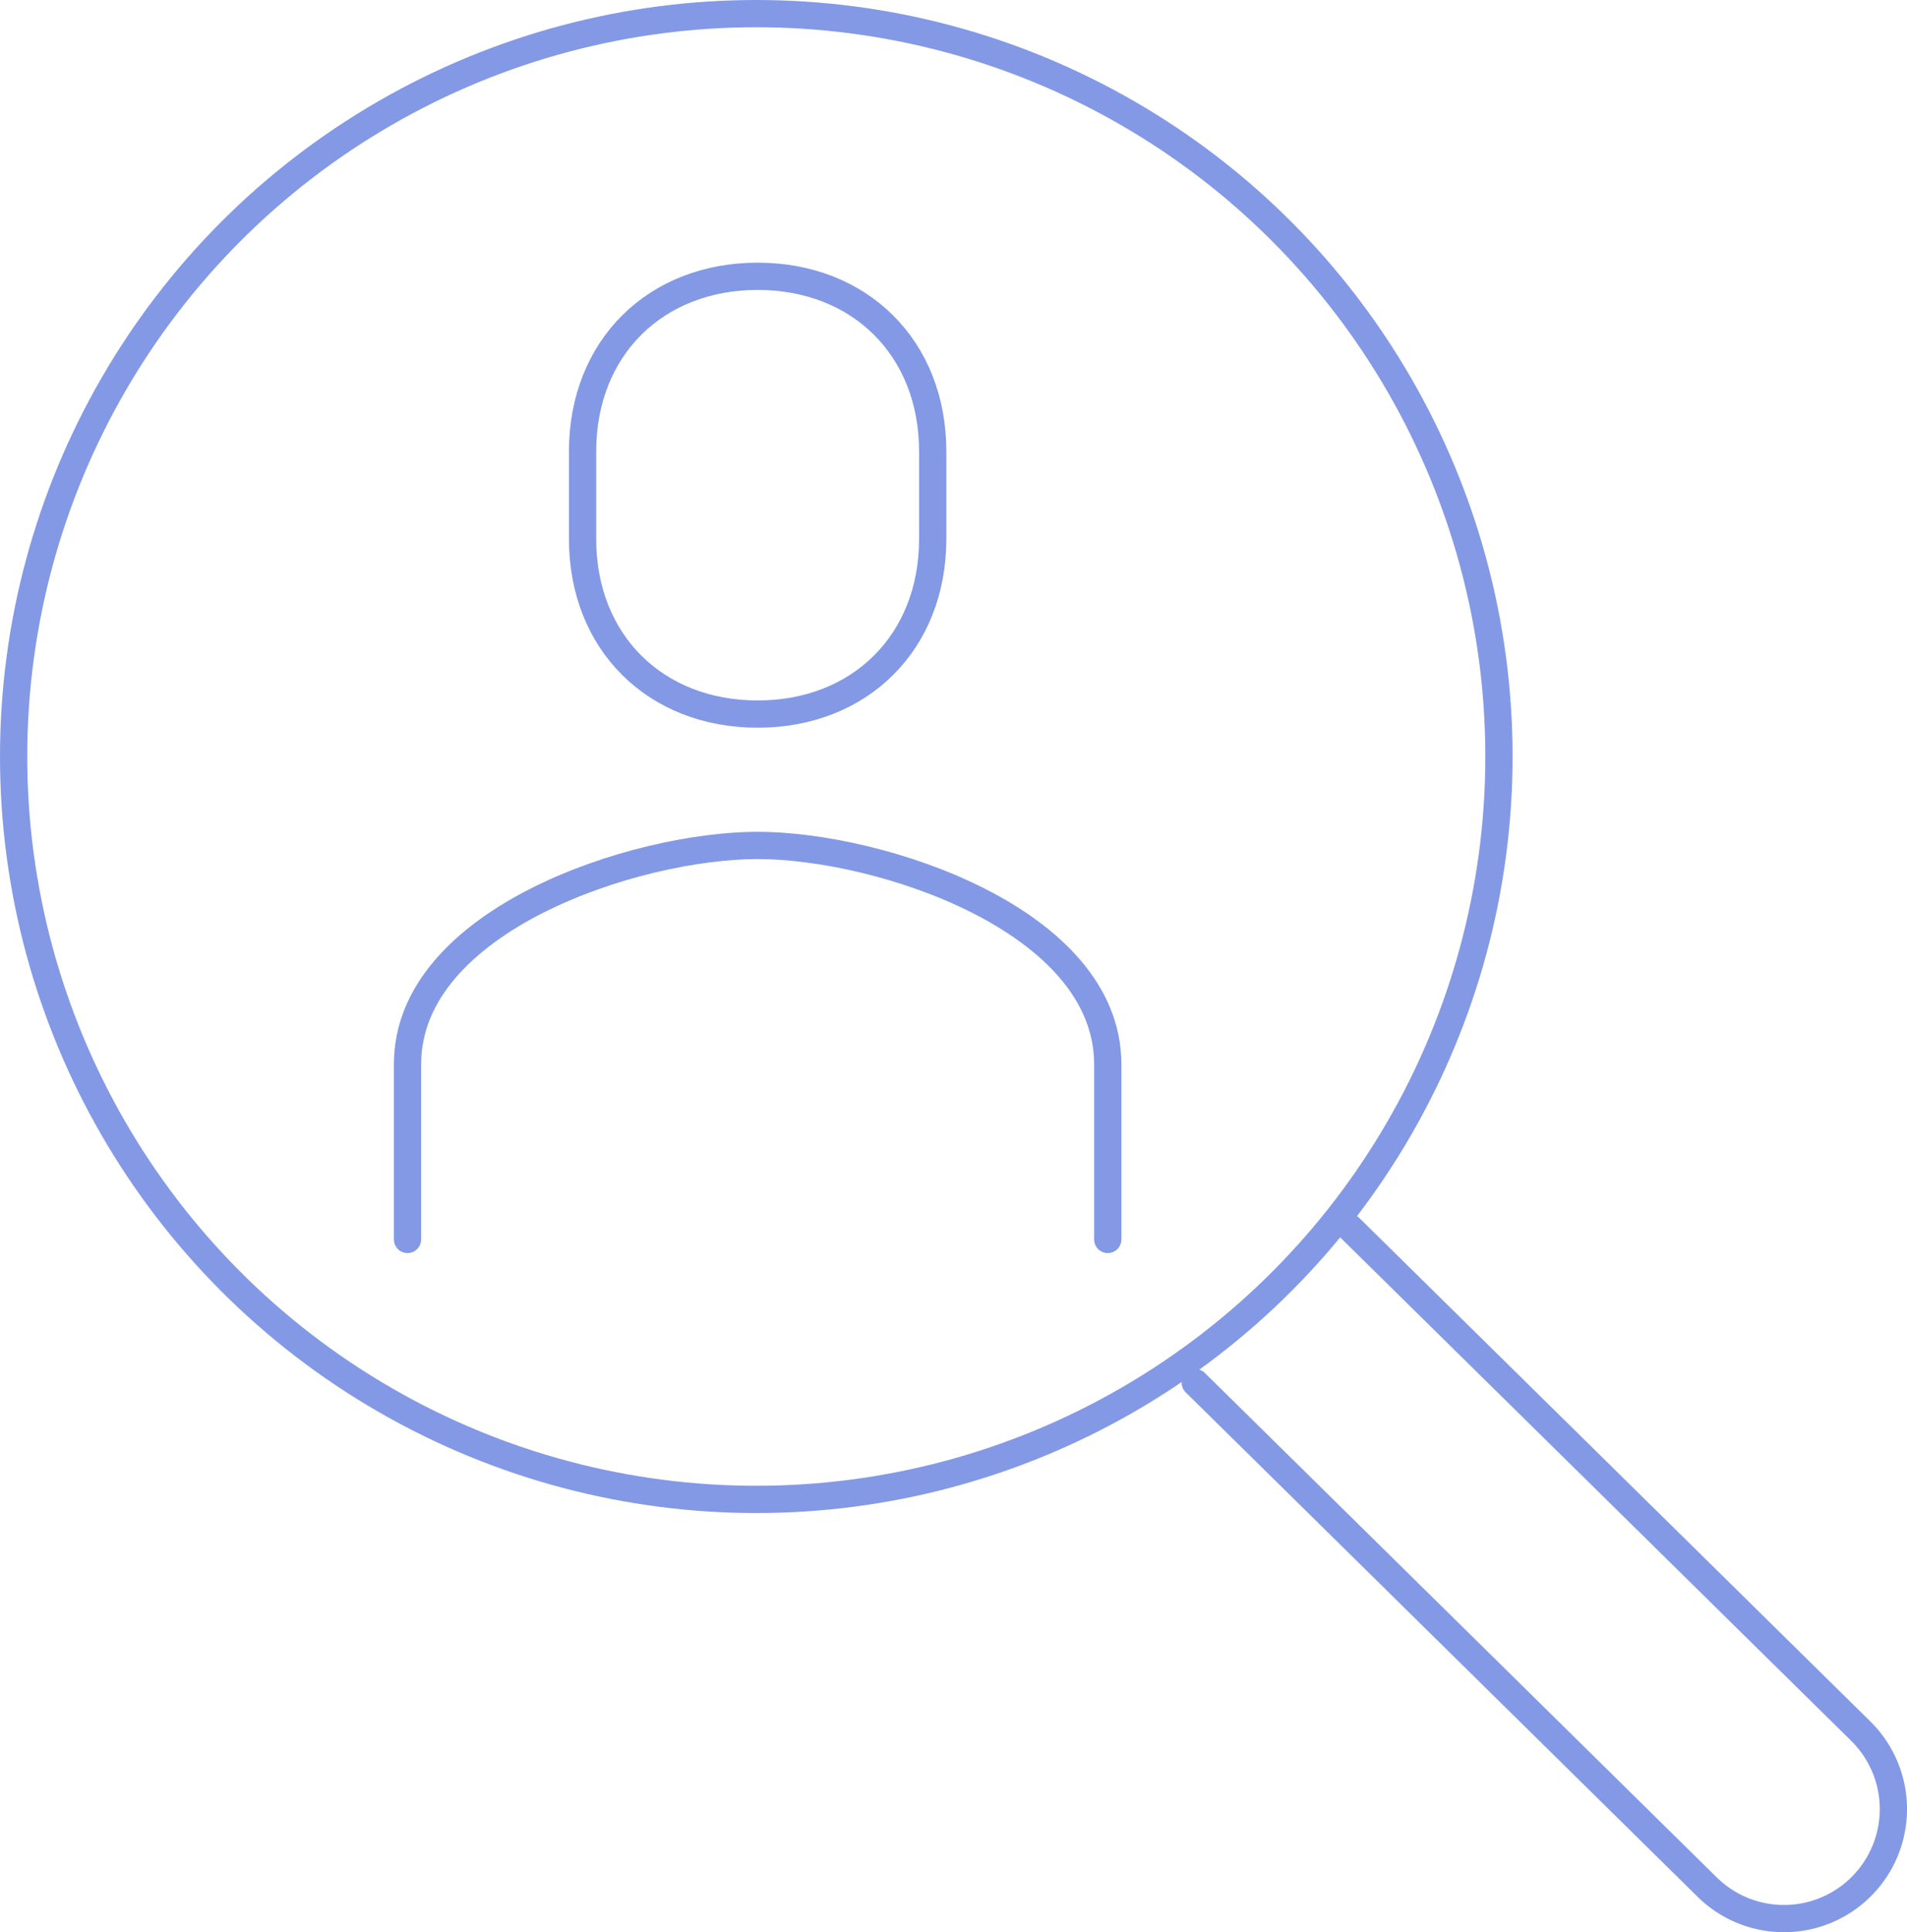
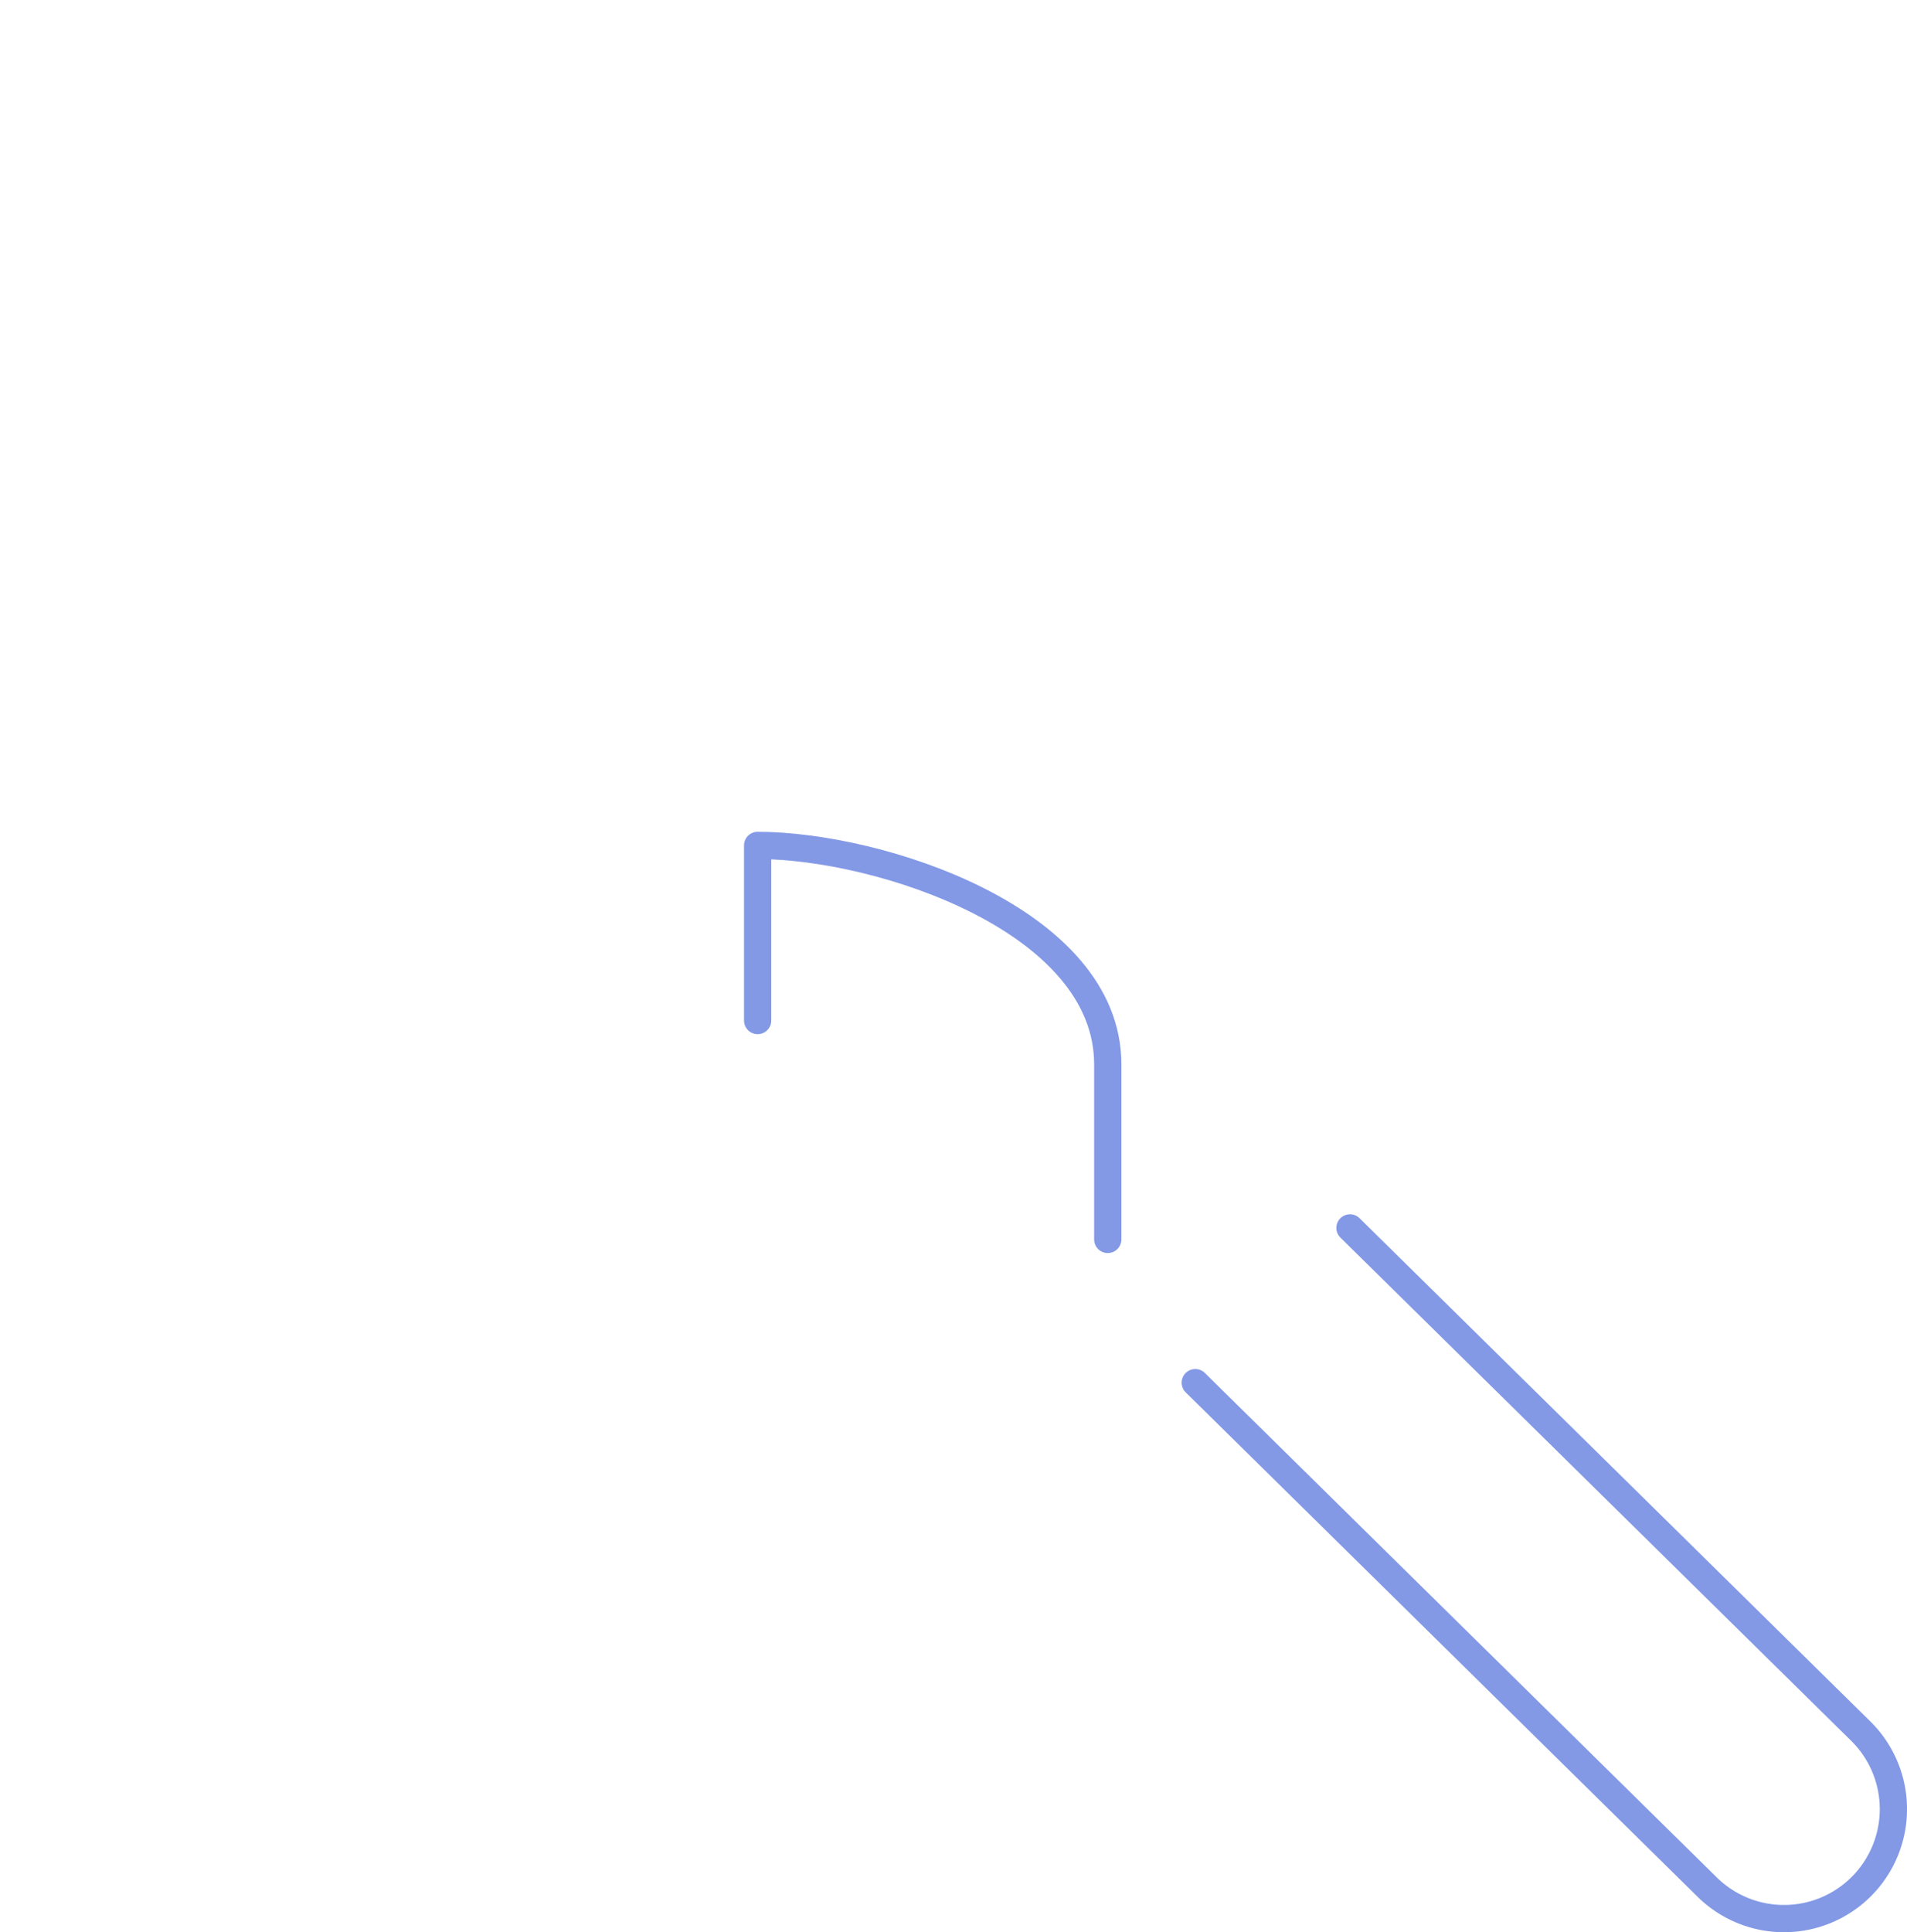
<svg xmlns="http://www.w3.org/2000/svg" width="139.944" height="141.75" viewBox="0 0 139.944 141.75">
  <g transform="translate(-368 -208)">
-     <path d="M429.387,256.905V244.058c0-10.608-16.768-16.058-25.693-16.058S378,233.45,378,244.058v12.847" transform="translate(19.905 42.022)" fill="none" stroke="#8399e6" stroke-linecap="round" stroke-linejoin="round" stroke-width="2" />
-     <path d="M394.847,247.117c7.486,0,12.847-5.245,12.847-12.847v-6.423c0-7.6-5.36-12.847-12.847-12.847S382,220.245,382,227.847v6.423C382,241.872,387.36,247.117,394.847,247.117Z" transform="translate(28.752 13.27)" fill="none" stroke="#8399e6" stroke-linecap="round" stroke-linejoin="round" stroke-width="2" />
-     <circle cx="54.5" cy="54.5" r="54.5" transform="translate(369 209)" fill="none" stroke="#8399e6" stroke-linecap="round" stroke-linejoin="round" stroke-width="2" />
+     <path d="M429.387,256.905V244.058c0-10.608-16.768-16.058-25.693-16.058v12.847" transform="translate(19.905 42.022)" fill="none" stroke="#8399e6" stroke-linecap="round" stroke-linejoin="round" stroke-width="2" />
    <path d="M407.353,236.737l37.484,36.918a8.034,8.034,0,0,1,.042,11.4h0a8.028,8.028,0,0,1-11.312.042L396,248.09" transform="translate(59.715 61.345)" fill="none" stroke="#8399e6" stroke-linecap="round" stroke-linejoin="round" stroke-width="2" />
  </g>
</svg>